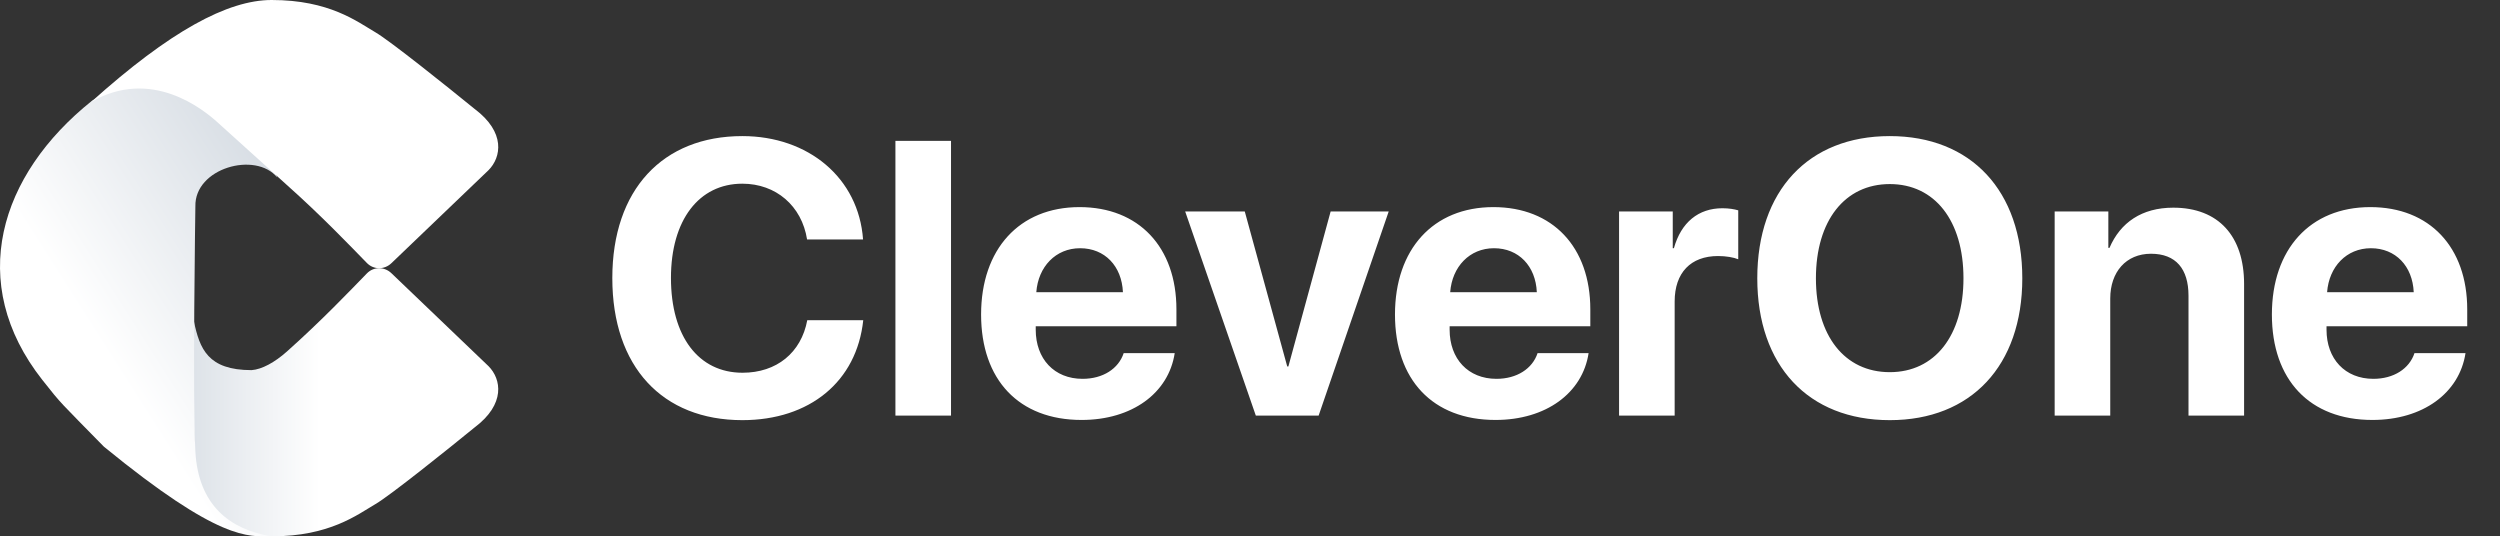
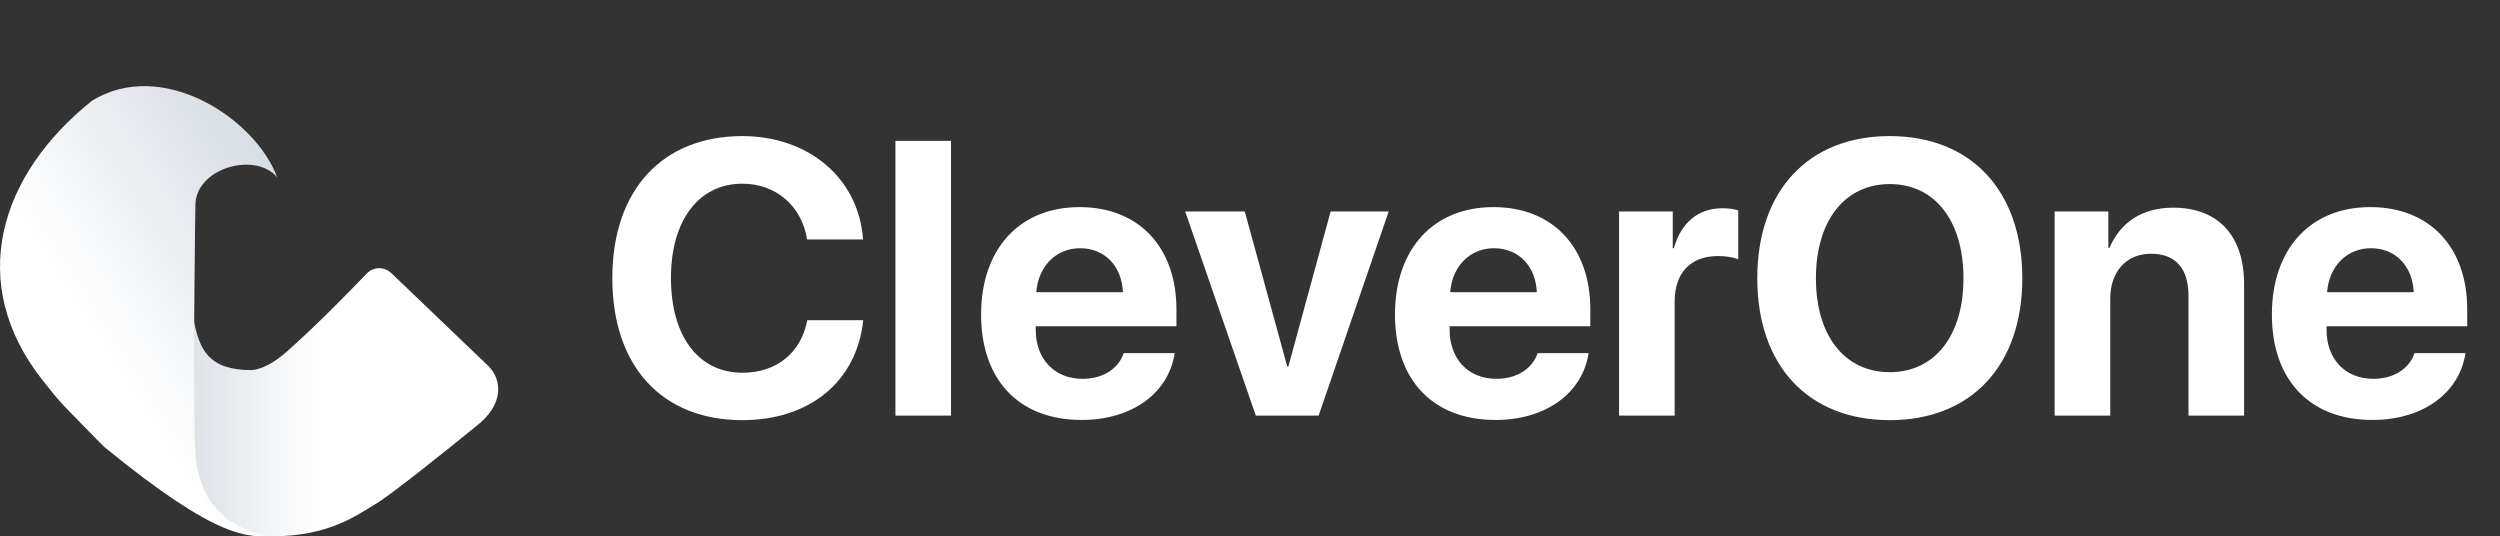
<svg xmlns="http://www.w3.org/2000/svg" width="261" height="56" viewBox="0 0 261 56" fill="none">
  <rect x="0" y="0" width="261" height="56" fill="#333333" stroke="none" />
  <path d="M51.007 38.233L40.861 28.521C40.132 27.823 39.006 27.821 38.302 28.545C36.554 30.341 33.595 33.453 29.955 36.697C28.68 37.834 27.34 38.566 26.261 38.642C21.707 38.642 20.846 36.431 20.239 33.514C20.239 33.514 20.174 44.958 20.34 48.739C20.506 52.519 23.781 55.993 28.387 55.993C34.409 55.993 37.293 53.741 39.216 52.615C40.755 51.715 46.739 46.917 49.54 44.631C52.819 42.174 52.323 39.564 51.007 38.233Z" fill="url(#paint0_linear_273_76222)" />
  <path d="M20.398 21.545C20.297 17.553 26.668 15.761 28.944 18.525C26.668 12.332 16.859 5.985 9.578 10.54C-0.079 18.269 -3.555 29.533 4.421 39.665C6.476 42.276 6.231 41.918 10.842 46.627C22.977 56.557 25.907 55.994 28.336 55.994C23.988 55.277 20.707 52.742 20.398 47.139C20.09 41.535 20.398 21.545 20.398 21.545Z" fill="url(#paint1_linear_273_76222)" />
-   <path d="M51.007 17.761L40.862 27.478C40.133 28.176 39.007 28.178 38.302 27.456C36.549 25.659 33.576 22.542 29.93 19.296L22.736 12.796C21.216 11.414 15.795 7.012 9.513 10.646C17.72 3.276 23.749 0 28.36 0C34.389 0 37.277 2.252 39.202 3.378C40.742 4.279 46.734 9.077 49.538 11.363C52.821 13.819 52.324 16.43 51.007 17.761Z" fill="white" />
  <path d="M77.501 43.863C69.154 43.863 63.926 38.297 63.926 29.035C63.926 19.793 69.193 14.208 77.501 14.208C84.398 14.208 89.646 18.581 90.103 25H84.259C83.703 21.482 81 19.177 77.501 19.177C72.97 19.177 70.048 22.973 70.048 29.015C70.048 35.137 72.93 38.914 77.521 38.914C81.079 38.914 83.643 36.827 84.279 33.428H90.123C89.447 39.828 84.538 43.863 77.501 43.863ZM93.482 43.386V14.705H99.286V43.386H93.482ZM117.313 36.866H122.64C122.004 41.04 118.188 43.843 112.92 43.843C106.361 43.843 102.426 39.649 102.426 32.832C102.426 26.034 106.401 21.622 112.702 21.622C118.903 21.622 122.819 25.815 122.819 32.295V34.064H108.13V34.422C108.13 37.463 110.058 39.55 113.02 39.55C115.147 39.55 116.776 38.496 117.313 36.866ZM112.761 25.915C110.217 25.915 108.389 27.843 108.19 30.506H117.234C117.114 27.783 115.345 25.915 112.761 25.915ZM144.98 22.079L137.666 43.386H131.107L123.733 22.079H129.954L134.387 38.258H134.506L138.918 22.079H144.98ZM160.523 36.866H165.85C165.214 41.04 161.398 43.843 156.131 43.843C149.572 43.843 145.636 39.649 145.636 32.832C145.636 26.034 149.611 21.622 155.912 21.622C162.113 21.622 166.029 25.815 166.029 32.295V34.064H151.341V34.422C151.341 37.463 153.269 39.55 156.23 39.55C158.357 39.55 159.987 38.496 160.523 36.866ZM155.972 25.915C153.428 25.915 151.599 27.843 151.4 30.506H160.444C160.325 27.783 158.556 25.915 155.972 25.915ZM169.03 43.386V22.079H174.635V25.915H174.755C175.51 23.212 177.319 21.741 179.823 21.741C180.499 21.741 181.075 21.84 181.473 21.959V27.068C180.996 26.869 180.201 26.73 179.366 26.73C176.504 26.73 174.834 28.479 174.834 31.48V43.386H169.03ZM197.294 14.208C205.781 14.208 211.128 19.912 211.128 29.055C211.128 38.178 205.781 43.863 197.294 43.863C188.787 43.863 183.46 38.178 183.46 29.055C183.46 19.912 188.787 14.208 197.294 14.208ZM197.294 19.217C192.603 19.217 189.582 23.033 189.582 29.055C189.582 35.058 192.583 38.854 197.294 38.854C201.985 38.854 204.986 35.058 204.986 29.055C204.986 23.033 201.985 19.217 197.294 19.217ZM214.506 43.386V22.079H220.111V25.875H220.231C221.364 23.232 223.61 21.681 226.889 21.681C231.62 21.681 234.283 24.663 234.283 29.651V43.386H228.479V30.864C228.479 28.081 227.167 26.491 224.564 26.491C221.96 26.491 220.31 28.399 220.31 31.162V43.386H214.506ZM252.072 36.866H257.399C256.763 41.04 252.947 43.843 247.679 43.843C241.12 43.843 237.185 39.649 237.185 32.832C237.185 26.034 241.16 21.622 247.461 21.622C253.662 21.622 257.578 25.815 257.578 32.295V34.064H242.889V34.422C242.889 37.463 244.817 39.55 247.779 39.55C249.906 39.55 251.535 38.496 252.072 36.866ZM247.52 25.915C244.976 25.915 243.148 27.843 242.949 30.506H251.993C251.873 27.783 250.104 25.915 247.52 25.915Z" fill="white" />
  <defs>
    <linearGradient id="paint0_linear_273_76222" x1="33.409" y1="43.999" x2="10.149" y2="43.999" gradientUnits="userSpaceOnUse">
      <stop stop-color="white" />
      <stop offset="1" stop-color="#C4CDD7" />
    </linearGradient>
    <linearGradient id="paint1_linear_273_76222" x1="4.169" y1="25.999" x2="35.46" y2="6.089" gradientUnits="userSpaceOnUse">
      <stop stop-color="white" />
      <stop offset="1" stop-color="#C4CDD7" />
    </linearGradient>
  </defs>
</svg>